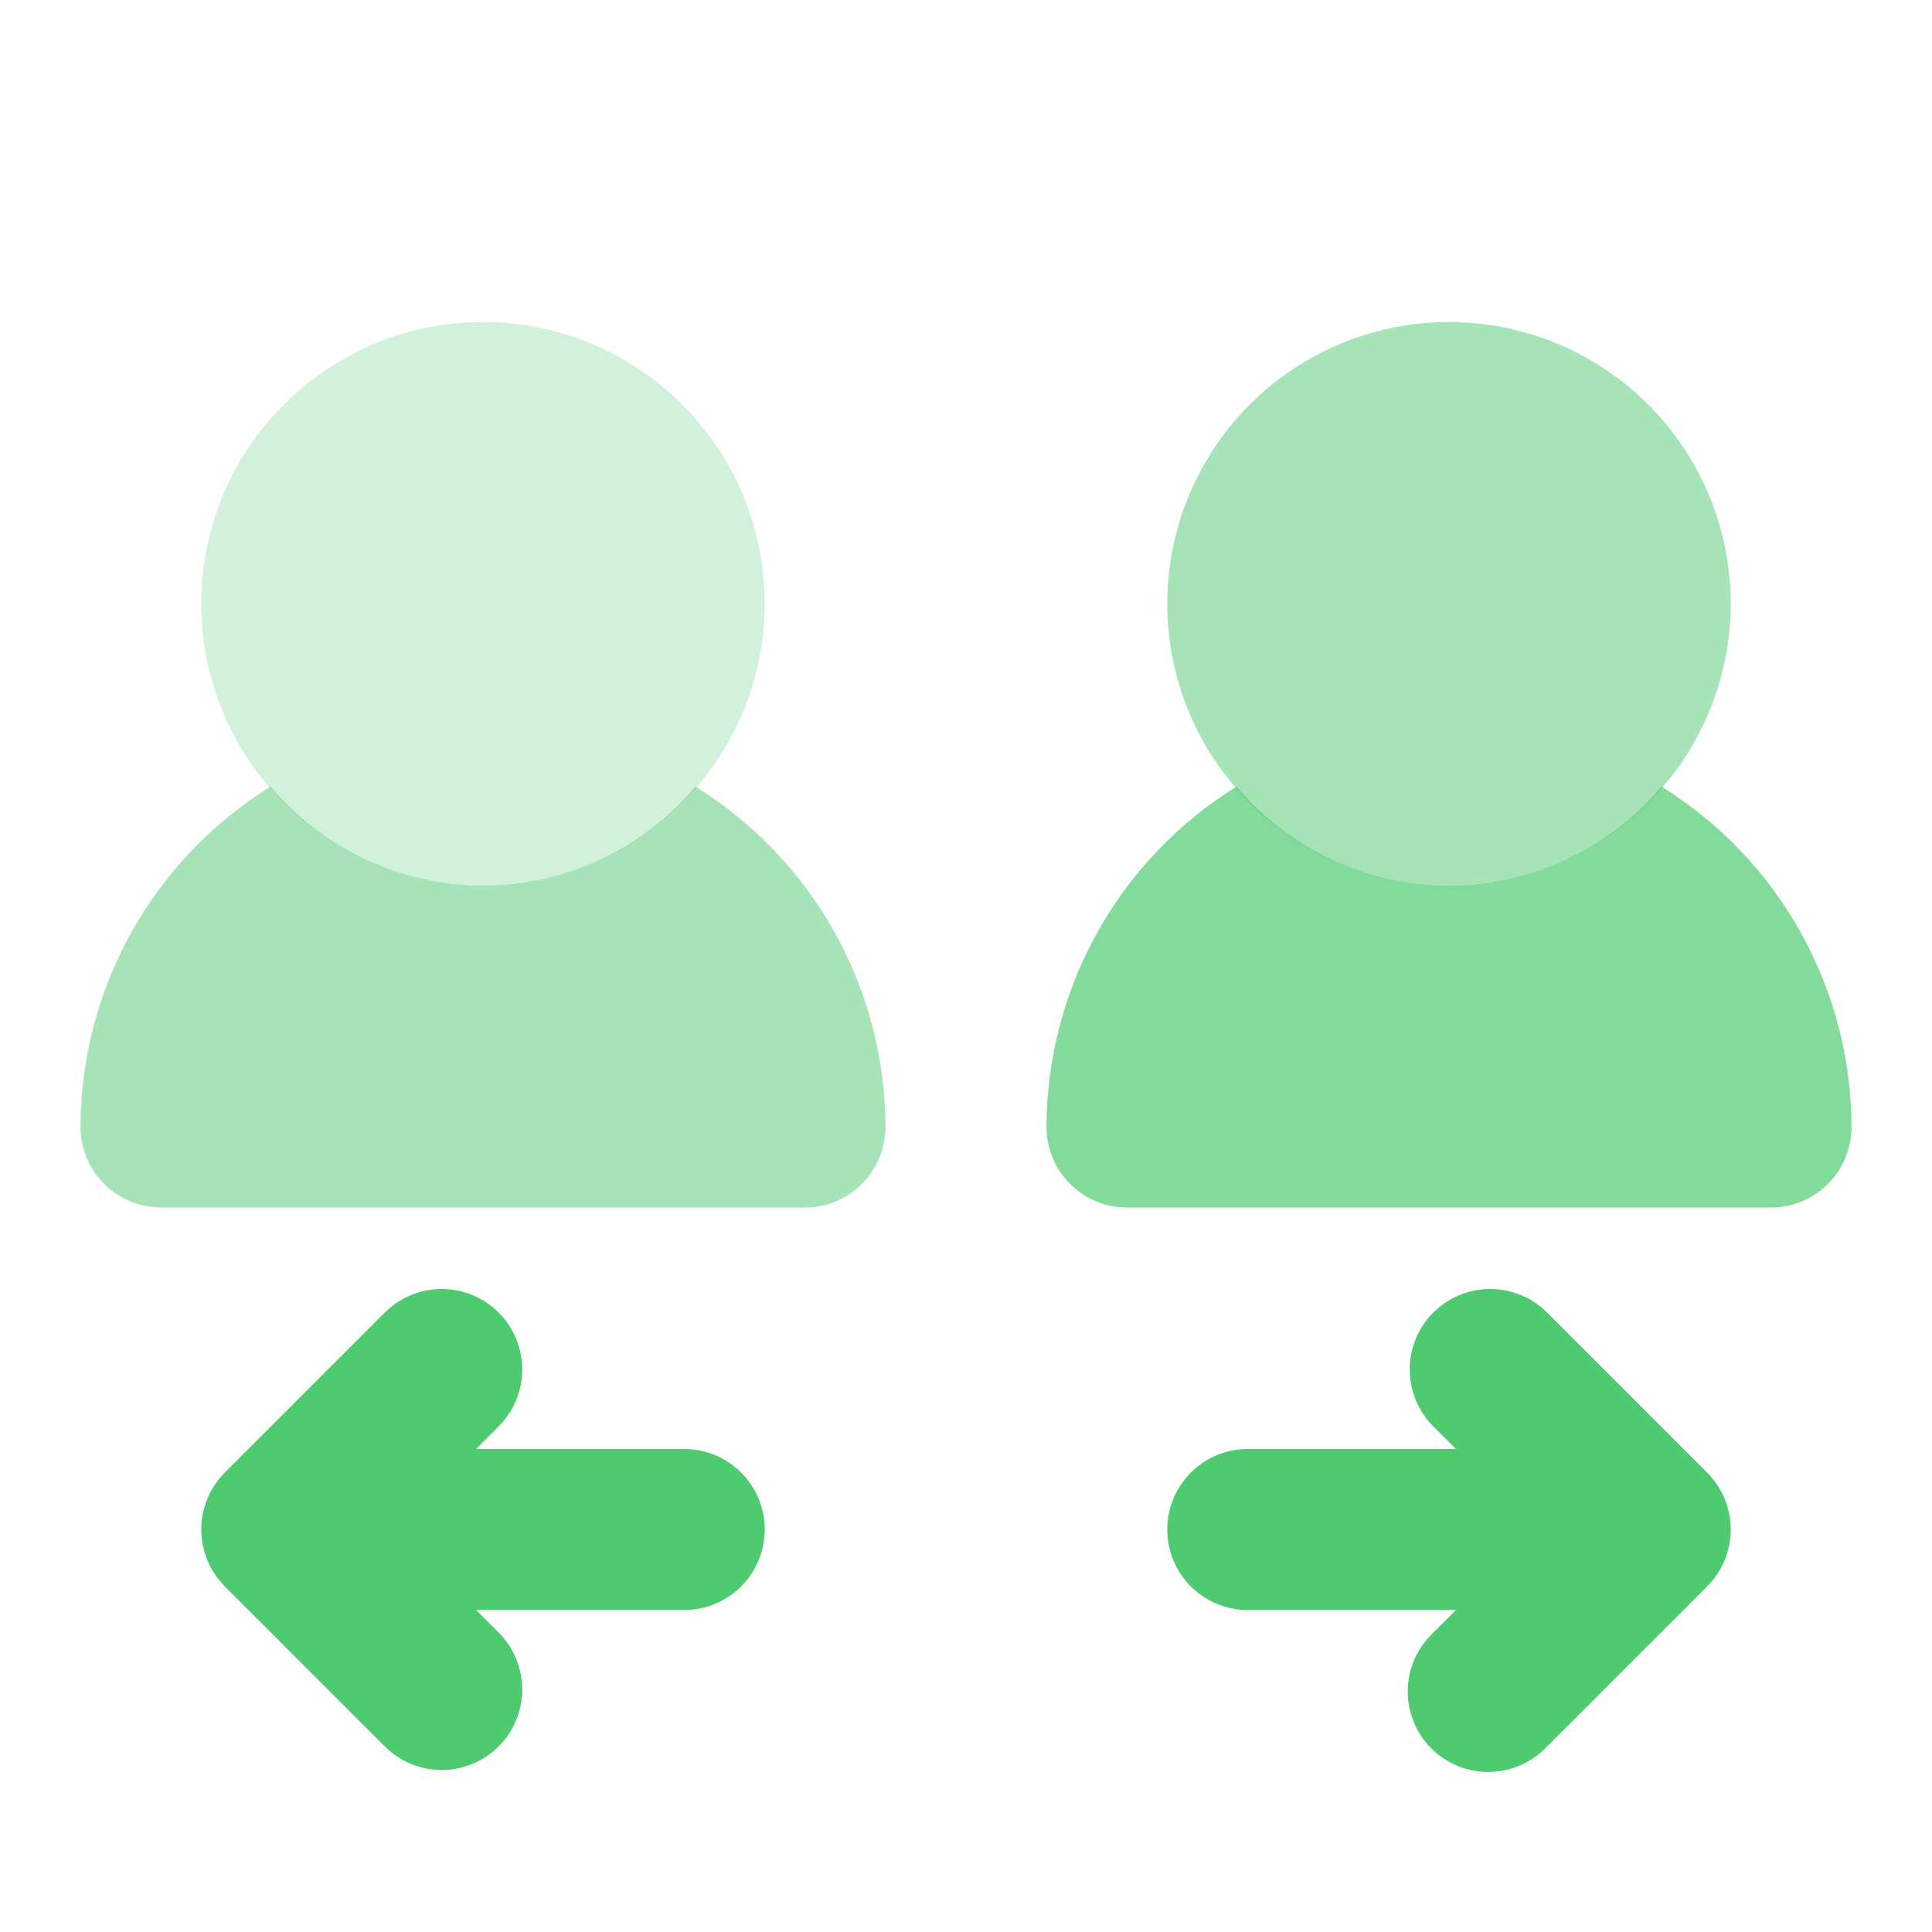
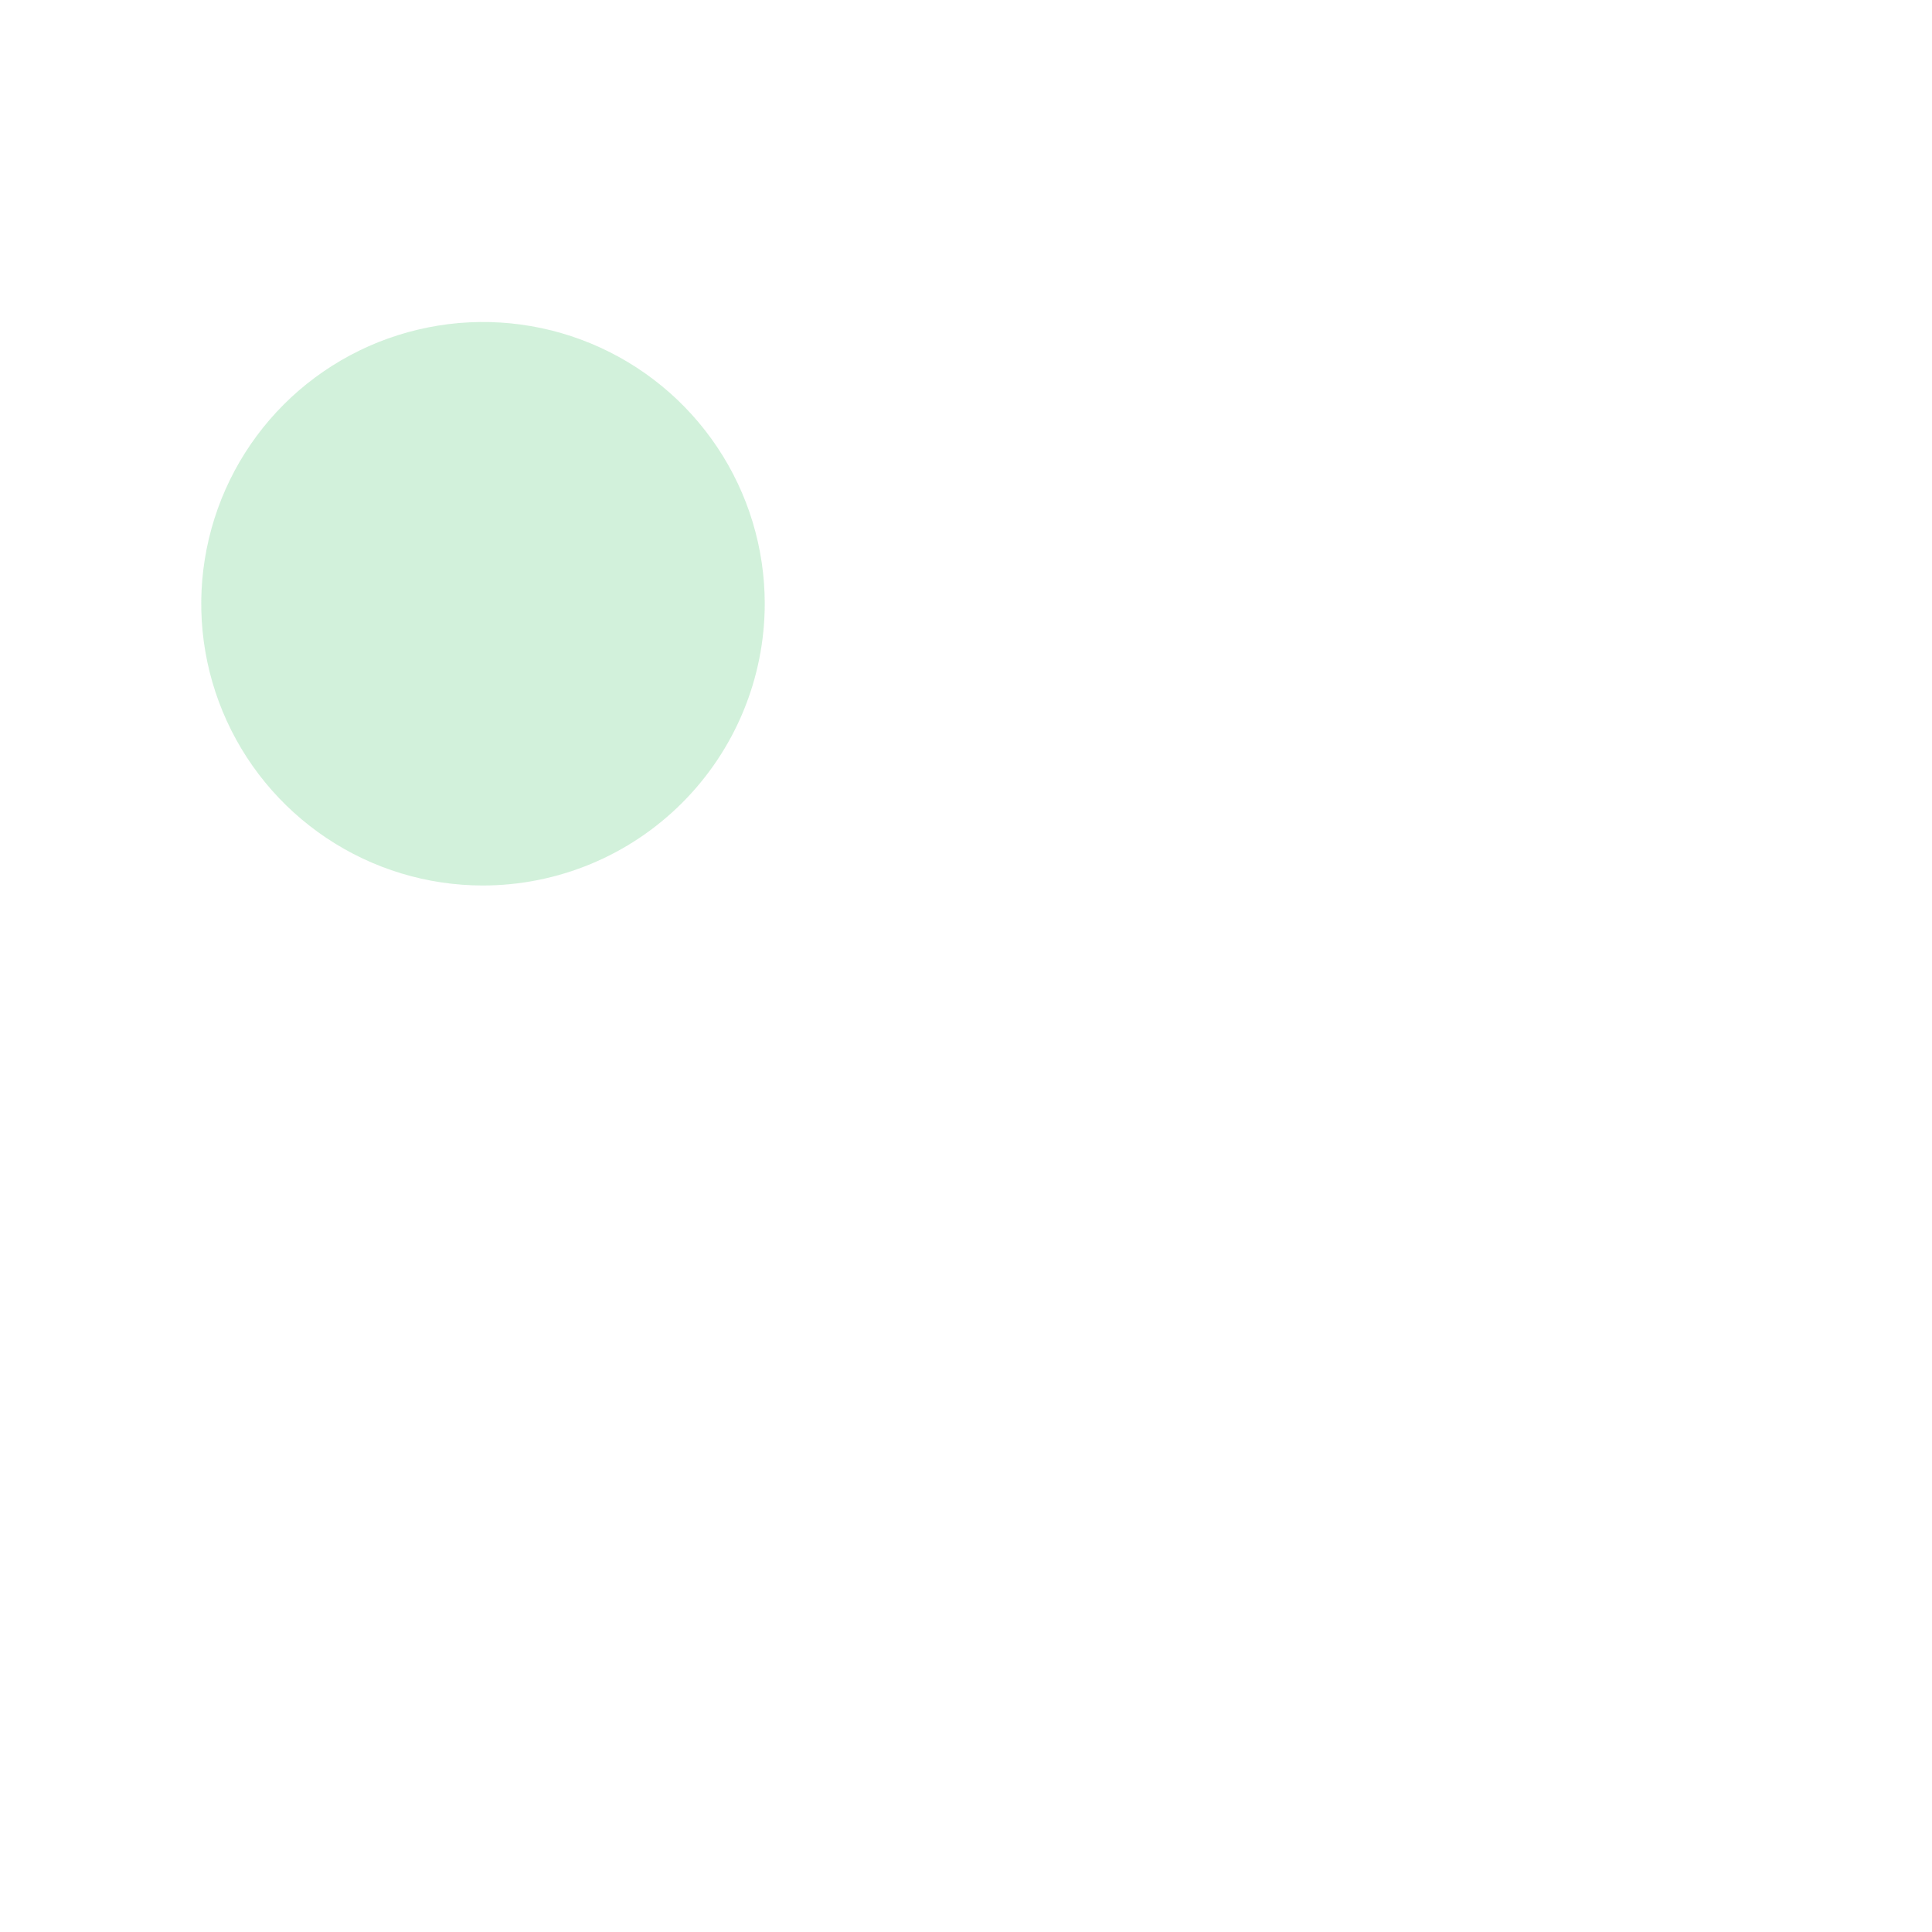
<svg xmlns="http://www.w3.org/2000/svg" width="48" height="48" viewBox="0 0 48 48" fill="none">
  <path opacity="0.25" d="M12 22C10.616 22 9.262 21.59 8.111 20.82C6.96 20.051 6.063 18.958 5.533 17.679C5.003 16.4 4.864 14.992 5.135 13.634C5.405 12.277 6.071 11.029 7.05 10.05C8.029 9.071 9.277 8.405 10.634 8.135C11.992 7.864 13.4 8.003 14.679 8.533C15.958 9.063 17.051 9.96 17.82 11.111C18.59 12.262 19 13.616 19 15C18.998 16.856 18.26 18.635 16.947 19.947C15.635 21.26 13.856 21.998 12 22Z" fill="#4ECB71" />
-   <path opacity="0.5" d="M17.28 19.544C16.632 20.313 15.824 20.932 14.912 21.356C14 21.78 13.006 22 12 22C10.994 22 10 21.78 9.088 21.356C8.176 20.932 7.368 20.313 6.72 19.544C5.28 20.437 4.091 21.681 3.265 23.161C2.439 24.64 2.004 26.306 2 28C2 28.53 2.211 29.039 2.586 29.414C2.961 29.789 3.47 30 4 30H20C20.53 30 21.039 29.789 21.414 29.414C21.789 29.039 22 28.53 22 28C21.996 26.306 21.561 24.64 20.735 23.161C19.909 21.681 18.72 20.437 17.28 19.544ZM36 22C34.615 22 33.262 21.59 32.111 20.82C30.96 20.051 30.063 18.958 29.533 17.679C29.003 16.4 28.864 14.992 29.134 13.634C29.405 12.277 30.071 11.029 31.05 10.05C32.029 9.071 33.276 8.405 34.634 8.135C35.992 7.864 37.4 8.003 38.679 8.533C39.958 9.063 41.051 9.96 41.82 11.111C42.59 12.262 43 13.616 43 15C42.998 16.856 42.26 18.635 40.947 19.947C39.635 21.26 37.856 21.998 36 22Z" fill="#4ECB71" />
-   <path opacity="0.7" d="M41.28 19.544C40.632 20.313 39.824 20.931 38.912 21.356C38 21.78 37.006 22 36 22C34.994 22 34 21.78 33.088 21.356C32.176 20.931 31.368 20.313 30.72 19.544C29.28 20.437 28.091 21.681 27.265 23.161C26.439 24.64 26.004 26.306 26 28C26 28.53 26.211 29.039 26.586 29.414C26.961 29.789 27.47 30 28 30H44C44.53 30 45.039 29.789 45.414 29.414C45.789 29.039 46 28.53 46 28C45.996 26.306 45.561 24.64 44.735 23.161C43.909 21.681 42.72 20.437 41.28 19.544Z" fill="#4ECB71" />
-   <path d="M42.414 36.586L38.414 32.586C38.036 32.221 37.531 32.02 37.007 32.025C36.482 32.029 35.981 32.239 35.61 32.61C35.239 32.981 35.029 33.483 35.024 34.007C35.02 34.531 35.221 35.037 35.586 35.414L36.172 36H31C30.469 36 29.96 36.211 29.585 36.586C29.21 36.961 29 37.469 29 38C29 38.53 29.21 39.039 29.585 39.414C29.96 39.789 30.469 40 31 40H36.172L35.586 40.586C35.395 40.77 35.242 40.991 35.137 41.235C35.033 41.479 34.977 41.742 34.975 42.007C34.973 42.273 35.023 42.536 35.124 42.782C35.224 43.028 35.373 43.251 35.561 43.439C35.749 43.626 35.972 43.775 36.218 43.876C36.464 43.976 36.727 44.027 36.992 44.024C37.258 44.022 37.52 43.967 37.764 43.862C38.008 43.757 38.229 43.605 38.414 43.414L42.414 39.414C42.788 39.039 42.999 38.53 42.999 38C42.999 37.469 42.788 36.961 42.414 36.586ZM17 36H11.828L12.414 35.414C12.778 35.037 12.979 34.531 12.975 34.007C12.97 33.483 12.76 32.981 12.389 32.61C12.018 32.239 11.517 32.029 10.992 32.025C10.468 32.02 9.963 32.221 9.586 32.586L5.586 36.586C5.211 36.961 5 37.469 5 38C5 38.53 5.211 39.039 5.586 39.414L9.586 43.414C9.963 43.778 10.468 43.98 10.992 43.975C11.517 43.971 12.018 43.76 12.389 43.389C12.76 43.019 12.97 42.517 12.975 41.993C12.979 41.468 12.778 40.963 12.414 40.586L11.828 40H17C17.53 40 18.039 39.789 18.414 39.414C18.789 39.039 19 38.53 19 38C19 37.469 18.789 36.961 18.414 36.586C18.039 36.211 17.53 36 17 36Z" fill="#4ECB71" />
</svg>